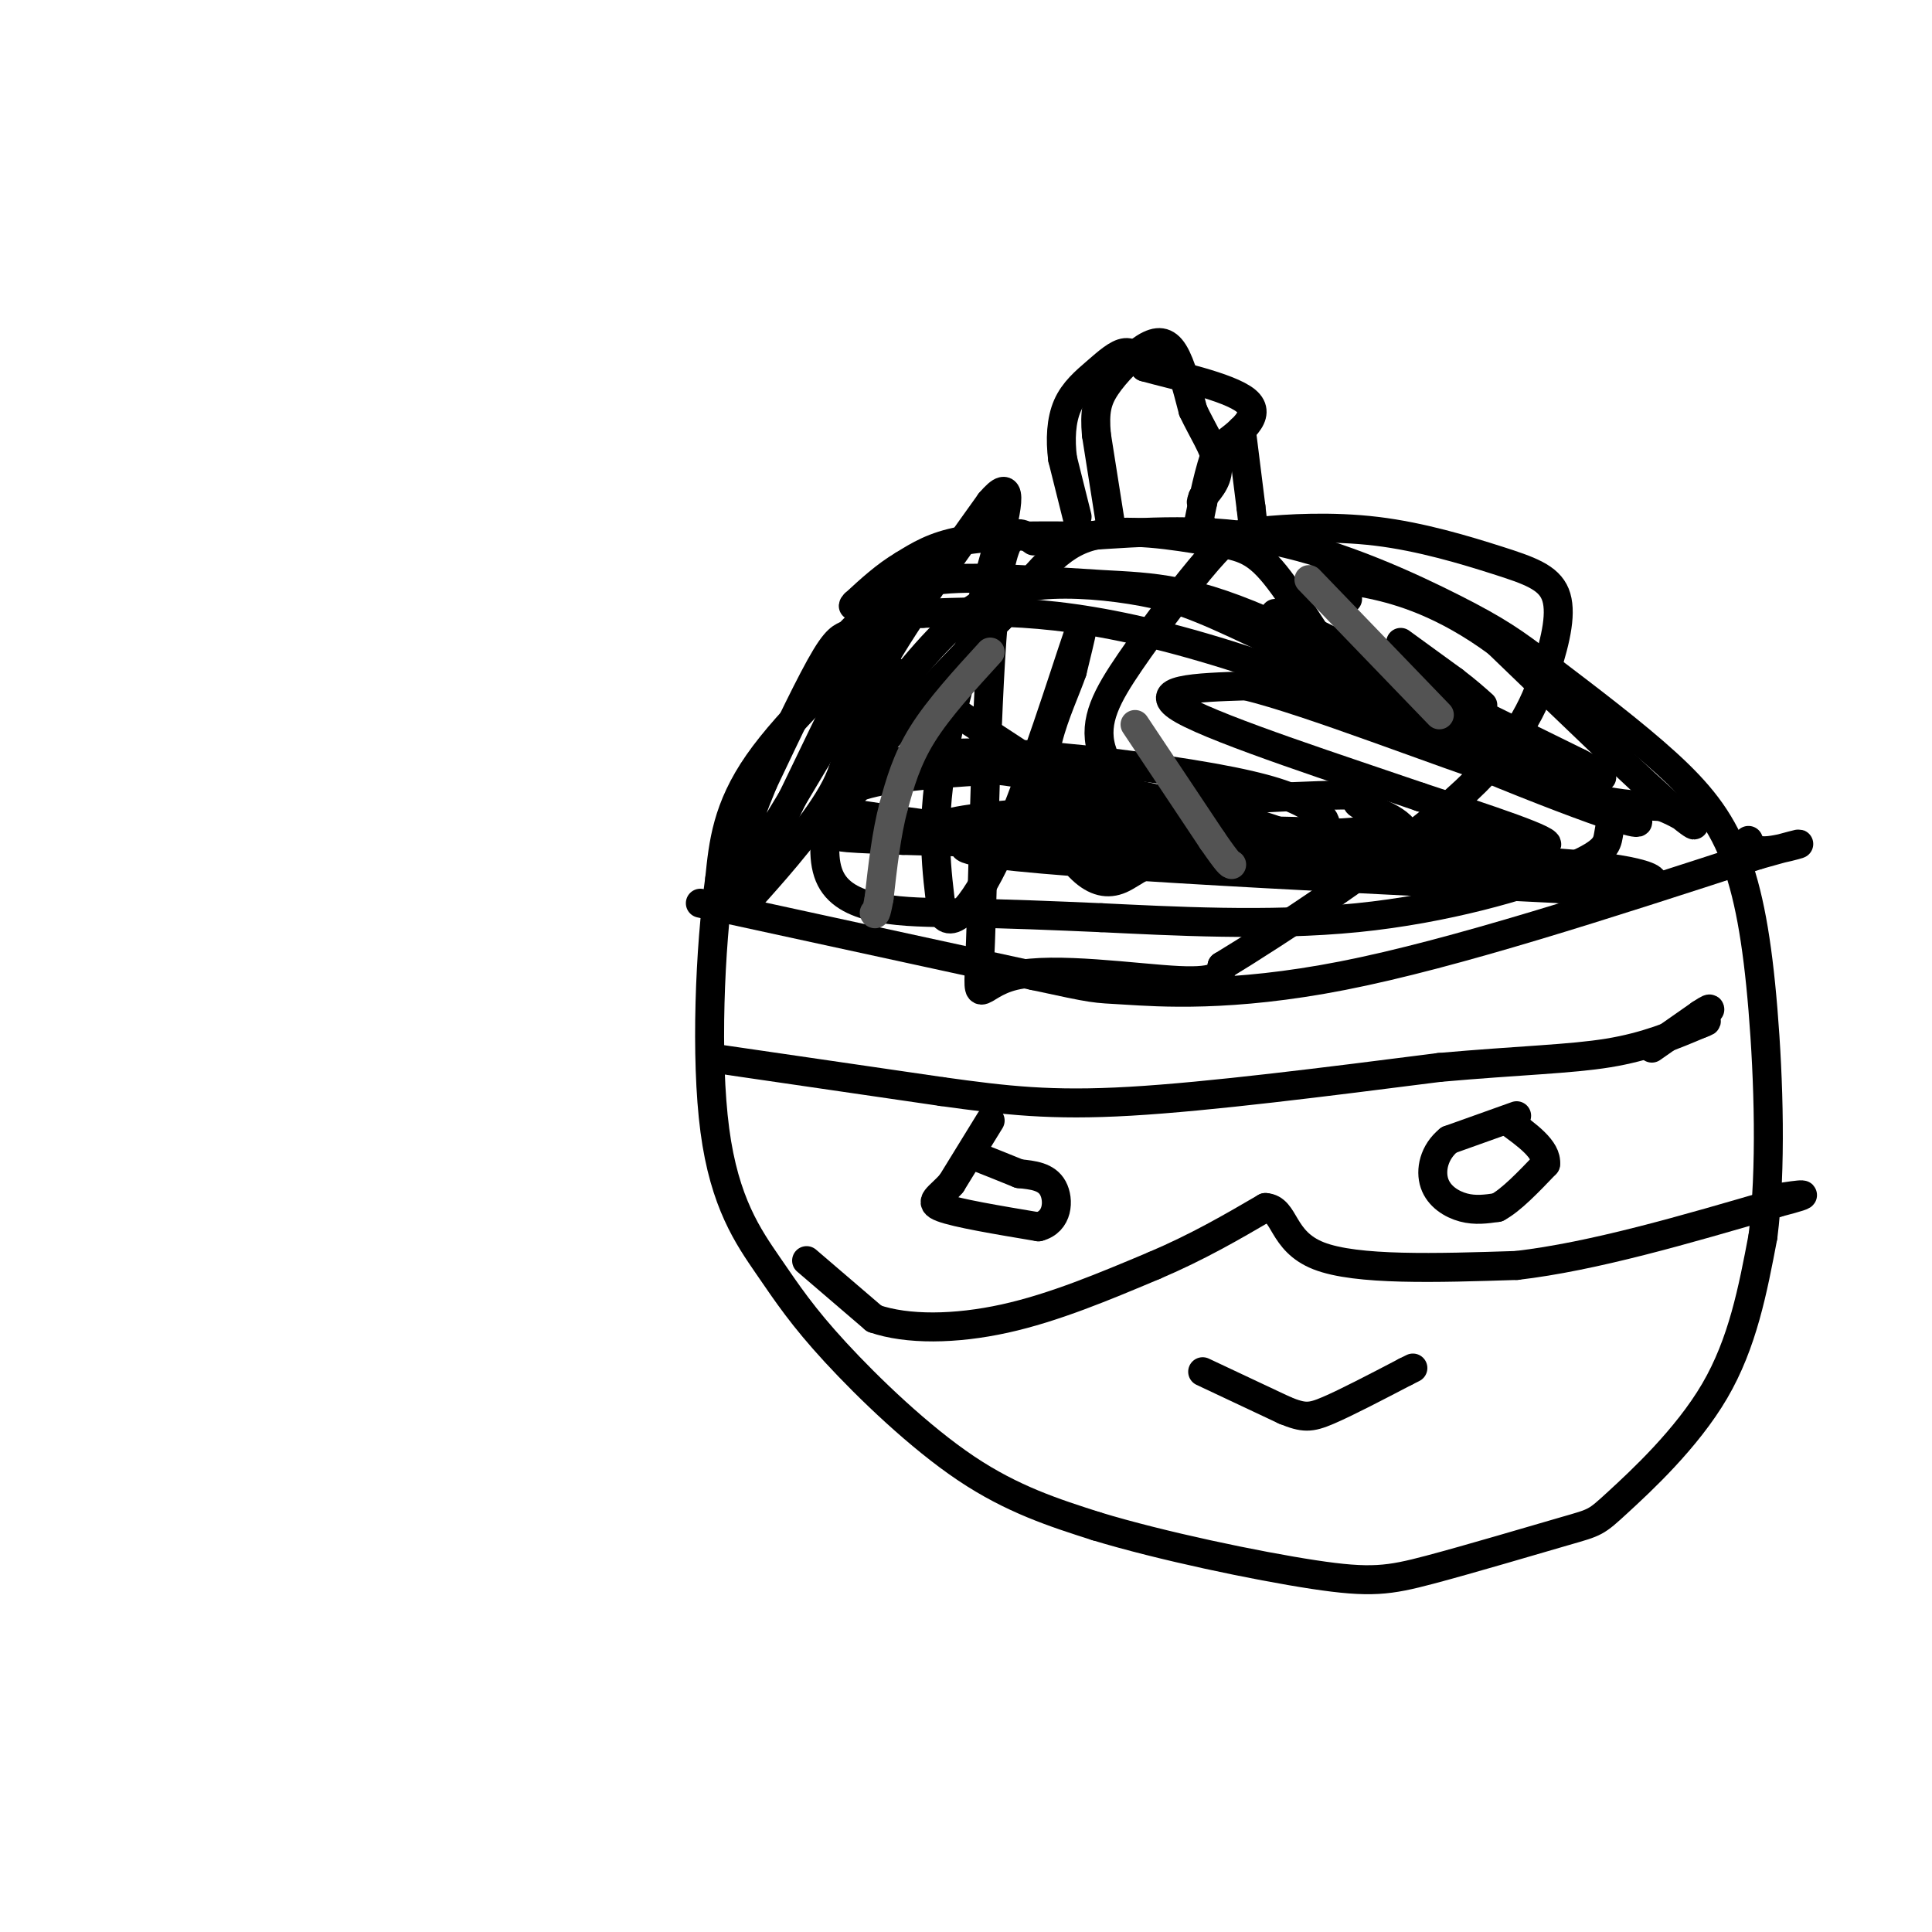
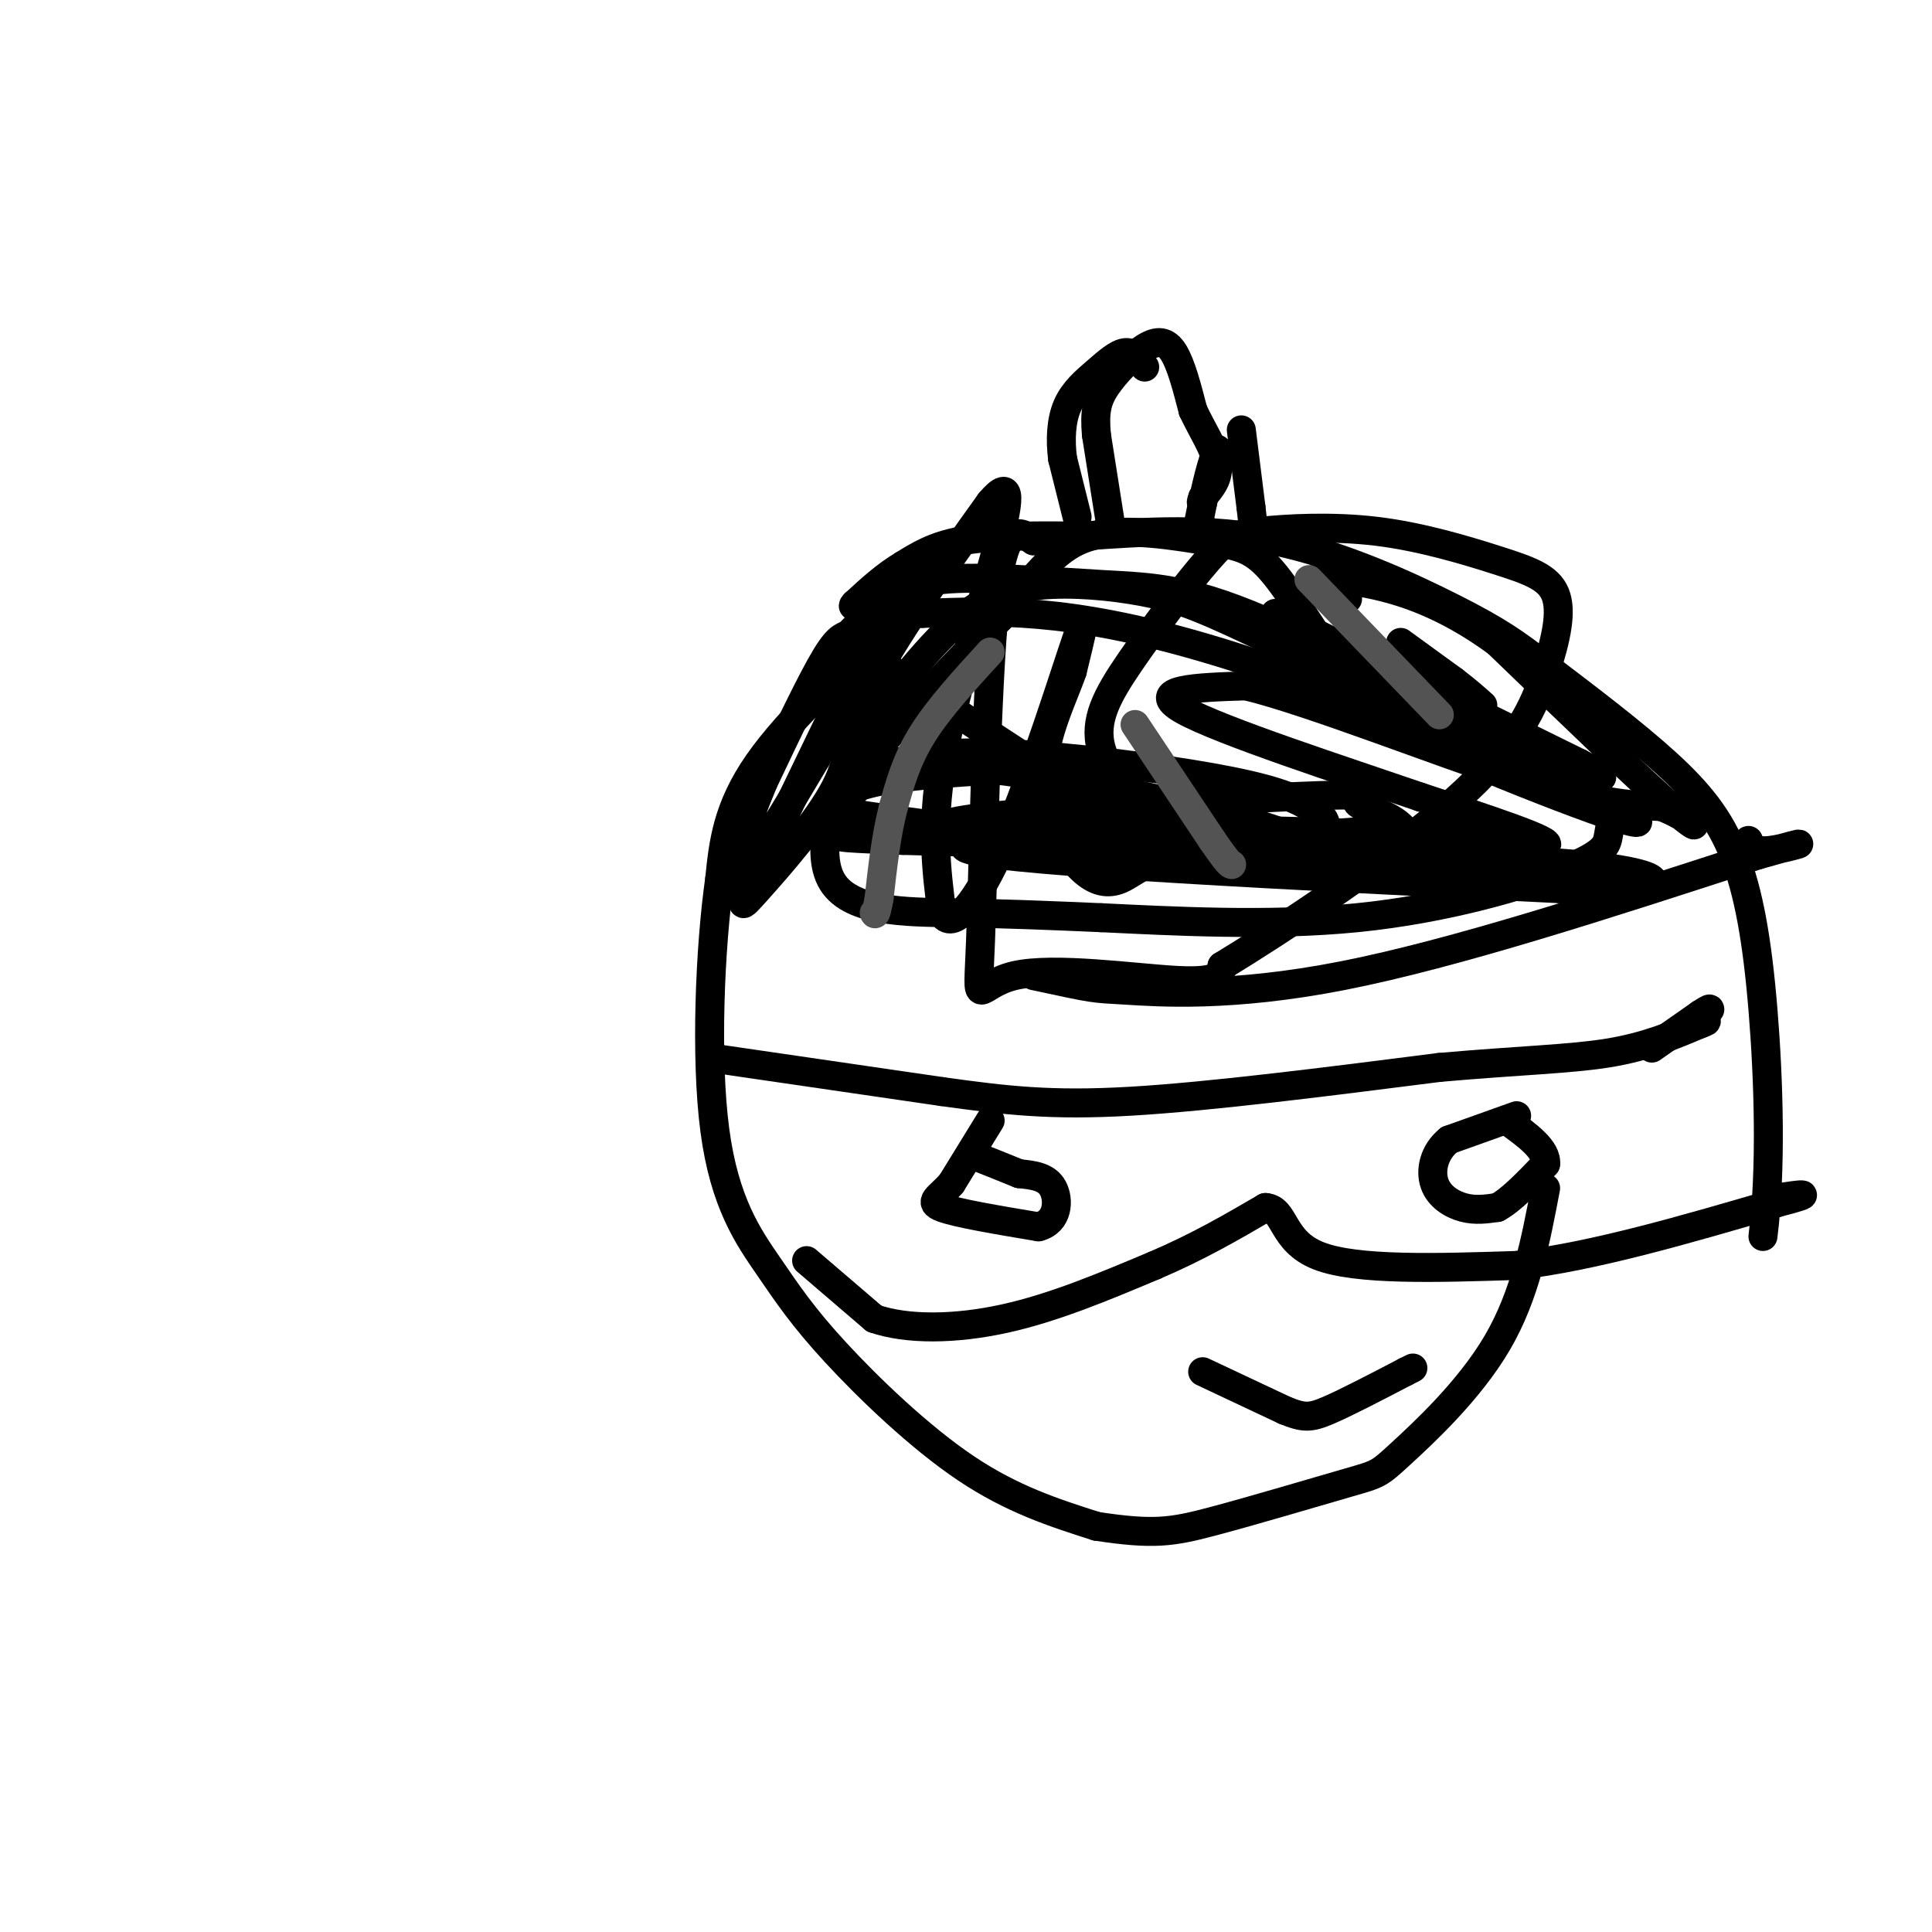
<svg xmlns="http://www.w3.org/2000/svg" viewBox="0 0 400 400" version="1.1">
  <g fill="none" stroke="#000000" stroke-width="6" stroke-linecap="round" stroke-linejoin="round">
    <path d="M190,126c0.000,0.000 0.100,0.100 0.1,0.1" />
    <path d="M190,126c0.000,0.000 0.100,0.100 0.1,0.1" />
    <path d="M188,126c-12.250,11.333 -24.500,22.667 -31,32c-6.500,9.333 -7.250,16.667 -8,24" />
    <path d="M149,182c-1.997,13.991 -2.988,36.970 -1,52c1.988,15.030 6.956,22.111 11,28c4.044,5.889 7.166,10.585 14,18c6.834,7.415 17.381,17.547 27,24c9.619,6.453 18.309,9.226 27,12" />
-     <path d="M227,316c13.341,4.059 33.193,8.207 45,10c11.807,1.793 15.570,1.232 24,-1c8.430,-2.232 21.528,-6.134 28,-8c6.472,-1.866 6.319,-1.695 11,-6c4.681,-4.305 14.194,-13.087 20,-23c5.806,-9.913 7.903,-20.956 10,-32" />
+     <path d="M227,316c11.807,1.793 15.570,1.232 24,-1c8.430,-2.232 21.528,-6.134 28,-8c6.472,-1.866 6.319,-1.695 11,-6c4.681,-4.305 14.194,-13.087 20,-23c5.806,-9.913 7.903,-20.956 10,-32" />
    <path d="M365,256c1.767,-13.895 1.185,-32.632 0,-47c-1.185,-14.368 -2.973,-24.368 -6,-32c-3.027,-7.632 -7.293,-12.895 -14,-19c-6.707,-6.105 -15.853,-13.053 -25,-20" />
    <path d="M320,138c-6.440,-4.988 -10.042,-7.458 -19,-12c-8.958,-4.542 -23.274,-11.155 -37,-14c-13.726,-2.845 -26.863,-1.923 -40,-1" />
    <path d="M224,111c-11.244,-0.156 -19.356,-0.044 -25,1c-5.644,1.044 -8.822,3.022 -12,5" />
    <path d="M187,117c-3.667,2.167 -6.833,5.083 -10,8" />
    <path d="M177,125c-1.167,1.167 0.917,0.083 3,-1" />
-     <path d="M145,187c0.000,0.000 69.000,15.000 69,15" />
    <path d="M214,202c13.321,2.881 12.125,2.583 19,3c6.875,0.417 21.821,1.548 45,-3c23.179,-4.548 54.589,-14.774 86,-25" />
    <path d="M364,177c14.267,-4.022 6.933,-1.578 3,-1c-3.933,0.578 -4.467,-0.711 -5,-2" />
    <path d="M230,109c0.000,0.000 -3.000,-19.000 -3,-19" />
    <path d="M227,90c-0.413,-4.742 0.054,-7.096 2,-10c1.946,-2.904 5.370,-6.359 8,-8c2.630,-1.641 4.466,-1.469 6,1c1.534,2.469 2.767,7.234 4,12" />
    <path d="M247,85c1.867,4.000 4.533,8.000 5,11c0.467,3.000 -1.267,5.000 -3,7" />
    <path d="M249,103c-0.500,1.333 -0.250,1.167 0,1" />
    <path d="M223,107c0.000,0.000 -3.000,-12.000 -3,-12" />
    <path d="M220,95c-0.518,-3.997 -0.314,-7.989 1,-11c1.314,-3.011 3.738,-5.041 6,-7c2.262,-1.959 4.360,-3.845 6,-4c1.640,-0.155 2.820,1.423 4,3" />
-     <path d="M237,76c5.556,1.578 17.444,4.022 21,7c3.556,2.978 -1.222,6.489 -6,10" />
    <path d="M252,93c-1.667,4.333 -2.833,10.167 -4,16" />
    <path d="M248,109c-0.500,2.667 0.250,1.333 1,0" />
    <path d="M257,89c0.000,0.000 2.000,16.000 2,16" />
    <path d="M259,105c0.500,4.167 0.750,6.583 1,9" />
    <path d="M214,112c-3.086,-2.233 -6.172,-4.466 -8,13c-1.828,17.466 -2.397,54.630 -3,70c-0.603,15.370 -1.239,8.946 7,7c8.239,-1.946 25.354,0.587 34,1c8.646,0.413 8.823,-1.293 9,-3" />
    <path d="M253,200c11.174,-6.763 34.608,-22.170 48,-34c13.392,-11.830 16.743,-20.081 19,-27c2.257,-6.919 3.419,-12.504 2,-16c-1.419,-3.496 -5.419,-4.904 -12,-7c-6.581,-2.096 -15.742,-4.881 -25,-6c-9.258,-1.119 -18.612,-0.571 -24,0c-5.388,0.571 -6.811,1.167 -11,6c-4.189,4.833 -11.143,13.904 -16,21c-4.857,7.096 -7.615,12.218 -6,18c1.615,5.782 7.604,12.223 13,16c5.396,3.777 10.198,4.888 15,6" />
    <path d="M256,177c8.686,2.083 22.901,4.289 30,3c7.099,-1.289 7.082,-6.075 4,-9c-3.082,-2.925 -9.228,-3.990 -9,-5c0.228,-1.010 6.831,-1.964 -15,-1c-21.831,0.964 -72.094,3.847 -70,6c2.094,2.153 56.547,3.577 111,5" />
    <path d="M307,176c12.083,-0.274 -13.208,-3.458 -45,-4c-31.792,-0.542 -70.083,1.560 -61,4c9.083,2.440 65.542,5.220 122,8" />
    <path d="M323,184c23.867,0.489 22.533,-2.289 12,-4c-10.533,-1.711 -30.267,-2.356 -50,-3" />
    <path d="M285,177c-24.667,-1.000 -61.333,-2.000 -98,-3" />
    <path d="M187,174c-17.429,-0.655 -12.000,-0.792 -12,-1c0.000,-0.208 -5.429,-0.488 -1,-8c4.429,-7.512 18.714,-22.256 33,-37" />
    <path d="M207,128c8.123,-9.610 11.931,-15.136 19,-17c7.069,-1.864 17.400,-0.067 24,1c6.600,1.067 9.469,1.403 14,7c4.531,5.597 10.723,16.456 16,23c5.277,6.544 9.638,8.772 14,11" />
    <path d="M294,153c15.422,7.089 46.978,19.311 45,17c-1.978,-2.311 -37.489,-19.156 -73,-36" />
    <path d="M266,134c-16.375,-7.901 -20.812,-9.654 -27,-11c-6.188,-1.346 -14.128,-2.285 -21,-2c-6.872,0.285 -12.678,1.796 -19,7c-6.322,5.204 -13.161,14.102 -20,23" />
    <path d="M179,151c-5.869,10.167 -10.542,24.083 -7,31c3.542,6.917 15.298,6.833 26,7c10.702,0.167 20.351,0.583 30,1" />
    <path d="M228,190c14.179,0.668 34.625,1.839 53,0c18.375,-1.839 34.678,-6.687 43,-10c8.322,-3.313 8.663,-5.089 9,-7c0.337,-1.911 0.668,-3.955 1,-6" />
    <path d="M334,167c-16.156,-7.956 -57.044,-24.844 -85,-33c-27.956,-8.156 -42.978,-7.578 -58,-7" />
    <path d="M191,127c-12.226,-0.167 -13.792,2.917 -15,4c-1.208,1.083 -2.060,0.167 -5,5c-2.940,4.833 -7.970,15.417 -13,26" />
    <path d="M158,162c-4.111,9.867 -7.889,21.533 -6,21c1.889,-0.533 9.444,-13.267 17,-26" />
    <path d="M169,157c5.578,-10.400 11.022,-23.400 9,-20c-2.022,3.400 -11.511,23.200 -21,43" />
    <path d="M157,180c-4.187,8.617 -4.153,8.660 0,4c4.153,-4.660 12.426,-14.024 16,-21c3.574,-6.976 2.450,-11.565 7,-21c4.550,-9.435 14.775,-23.718 25,-38" />
    <path d="M205,104c4.750,-5.583 4.125,-0.542 1,11c-3.125,11.542 -8.750,29.583 -11,43c-2.250,13.417 -1.125,22.208 0,31" />
    <path d="M195,189c2.036,3.988 7.125,-1.542 13,-15c5.875,-13.458 12.536,-34.845 15,-42c2.464,-7.155 0.732,-0.077 -1,7" />
    <path d="M222,139c-1.201,3.524 -3.703,8.834 -5,14c-1.297,5.166 -1.389,10.188 0,15c1.389,4.812 4.259,9.413 7,12c2.741,2.587 5.353,3.158 8,2c2.647,-1.158 5.328,-4.045 14,-6c8.672,-1.955 23.336,-2.977 38,-4" />
    <path d="M284,172c15.067,0.489 33.733,3.711 36,3c2.267,-0.711 -11.867,-5.356 -26,-10" />
    <path d="M294,165c-15.511,-5.333 -41.289,-13.667 -49,-18c-7.711,-4.333 2.644,-4.667 13,-5" />
    <path d="M258,142c13.133,3.178 39.467,13.622 56,19c16.533,5.378 23.267,5.689 30,6" />
    <path d="M344,167c6.978,2.711 9.422,6.489 3,1c-6.422,-5.489 -21.711,-20.244 -37,-35" />
    <path d="M310,133c-11.000,-8.067 -20.000,-10.733 -26,-12c-6.000,-1.267 -9.000,-1.133 -12,-1" />
    <path d="M272,120c-0.833,0.500 3.083,2.250 7,4" />
    <path d="M290,133c0.000,0.000 11.000,8.000 11,8" />
    <path d="M301,141c2.833,2.167 4.417,3.583 6,5" />
    <path d="M264,127c0.000,0.000 63.000,31.000 63,31" />
    <path d="M327,158c9.459,5.008 1.608,2.027 1,3c-0.608,0.973 6.028,5.901 -5,0c-11.028,-5.901 -39.719,-22.629 -58,-31c-18.281,-8.371 -26.153,-8.384 -37,-9c-10.847,-0.616 -24.670,-1.835 -33,-1c-8.330,0.835 -11.166,3.725 -13,7c-1.834,3.275 -2.667,6.936 -2,9c0.667,2.064 2.833,2.532 5,3" />
    <path d="M185,139c11.595,7.591 38.081,25.068 51,33c12.919,7.932 12.270,6.319 17,5c4.730,-1.319 14.840,-2.345 19,-4c4.160,-1.655 2.369,-3.938 -1,-6c-3.369,-2.062 -8.315,-3.903 -20,-6c-11.685,-2.097 -30.107,-4.449 -43,-5c-12.893,-0.551 -20.255,0.700 -25,3c-4.745,2.300 -6.872,5.650 -9,9" />
    <path d="M174,168c22.400,4.078 82.901,9.774 94,8c11.099,-1.774 -27.204,-11.016 -51,-15c-23.796,-3.984 -33.085,-2.710 -38,-1c-4.915,1.710 -5.458,3.855 -6,6" />
    <path d="M173,166c-0.622,0.178 0.822,-2.378 8,-4c7.178,-1.622 20.089,-2.311 33,-3" />
    <path d="M147,219c0.000,0.000 48.000,7.000 48,7" />
    <path d="M195,226c13.289,1.844 22.511,2.956 39,2c16.489,-0.956 40.244,-3.978 64,-7" />
    <path d="M298,221c16.889,-1.489 27.111,-1.711 35,-3c7.889,-1.289 13.444,-3.644 19,-6" />
    <path d="M352,212c2.833,-1.000 0.417,-0.500 -2,0" />
    <path d="M167,261c0.000,0.000 14.000,12.000 14,12" />
    <path d="M181,273c6.800,2.356 16.800,2.244 27,0c10.200,-2.244 20.600,-6.622 31,-11" />
    <path d="M239,262c9.000,-3.833 16.000,-7.917 23,-12" />
    <path d="M262,250c4.200,0.267 3.200,6.933 11,10c7.800,3.067 24.400,2.533 41,2" />
    <path d="M314,262c15.833,-1.833 34.917,-7.417 54,-13" />
    <path d="M368,249c9.000,-2.333 4.500,-1.667 0,-1" />
    <path d="M342,217c0.000,0.000 10.000,-7.000 10,-7" />
    <path d="M352,210c2.000,-1.333 2.000,-1.167 2,-1" />
    <path d="M314,231c0.000,0.000 -14.000,5.000 -14,5" />
    <path d="M300,236c-3.119,2.512 -3.917,6.292 -3,9c0.917,2.708 3.548,4.345 6,5c2.452,0.655 4.726,0.327 7,0" />
    <path d="M310,250c2.833,-1.500 6.417,-5.250 10,-9" />
    <path d="M320,241c0.333,-3.000 -3.833,-6.000 -8,-9" />
    <path d="M205,232c0.000,0.000 -8.000,13.000 -8,13" />
    <path d="M197,245c-2.578,2.956 -5.022,3.844 -2,5c3.022,1.156 11.511,2.578 20,4" />
    <path d="M215,254c4.089,-1.022 4.311,-5.578 3,-8c-1.311,-2.422 -4.156,-2.711 -7,-3" />
    <path d="M211,243c-2.833,-1.167 -6.417,-2.583 -10,-4" />
    <path d="M249,284c0.000,0.000 17.000,8.000 17,8" />
    <path d="M266,292c3.933,1.600 5.267,1.600 9,0c3.733,-1.600 9.867,-4.800 16,-8" />
    <path d="M291,284c2.667,-1.333 1.333,-0.667 0,0" />
  </g>
  <g fill="none" stroke="#535353" stroke-width="6" stroke-linecap="round" stroke-linejoin="round">
    <path d="M205,135c-5.333,5.833 -10.667,11.667 -14,17c-3.333,5.333 -4.667,10.167 -6,15" />
    <path d="M185,167c-1.500,5.667 -2.250,12.333 -3,19" />
    <path d="M182,186c-0.667,3.667 -0.833,3.333 -1,3" />
    <path d="M235,150c0.000,0.000 16.000,24.000 16,24" />
    <path d="M251,174c3.333,4.833 3.667,4.917 4,5" />
    <path d="M271,120c0.000,0.000 27.000,28.000 27,28" />
  </g>
</svg>